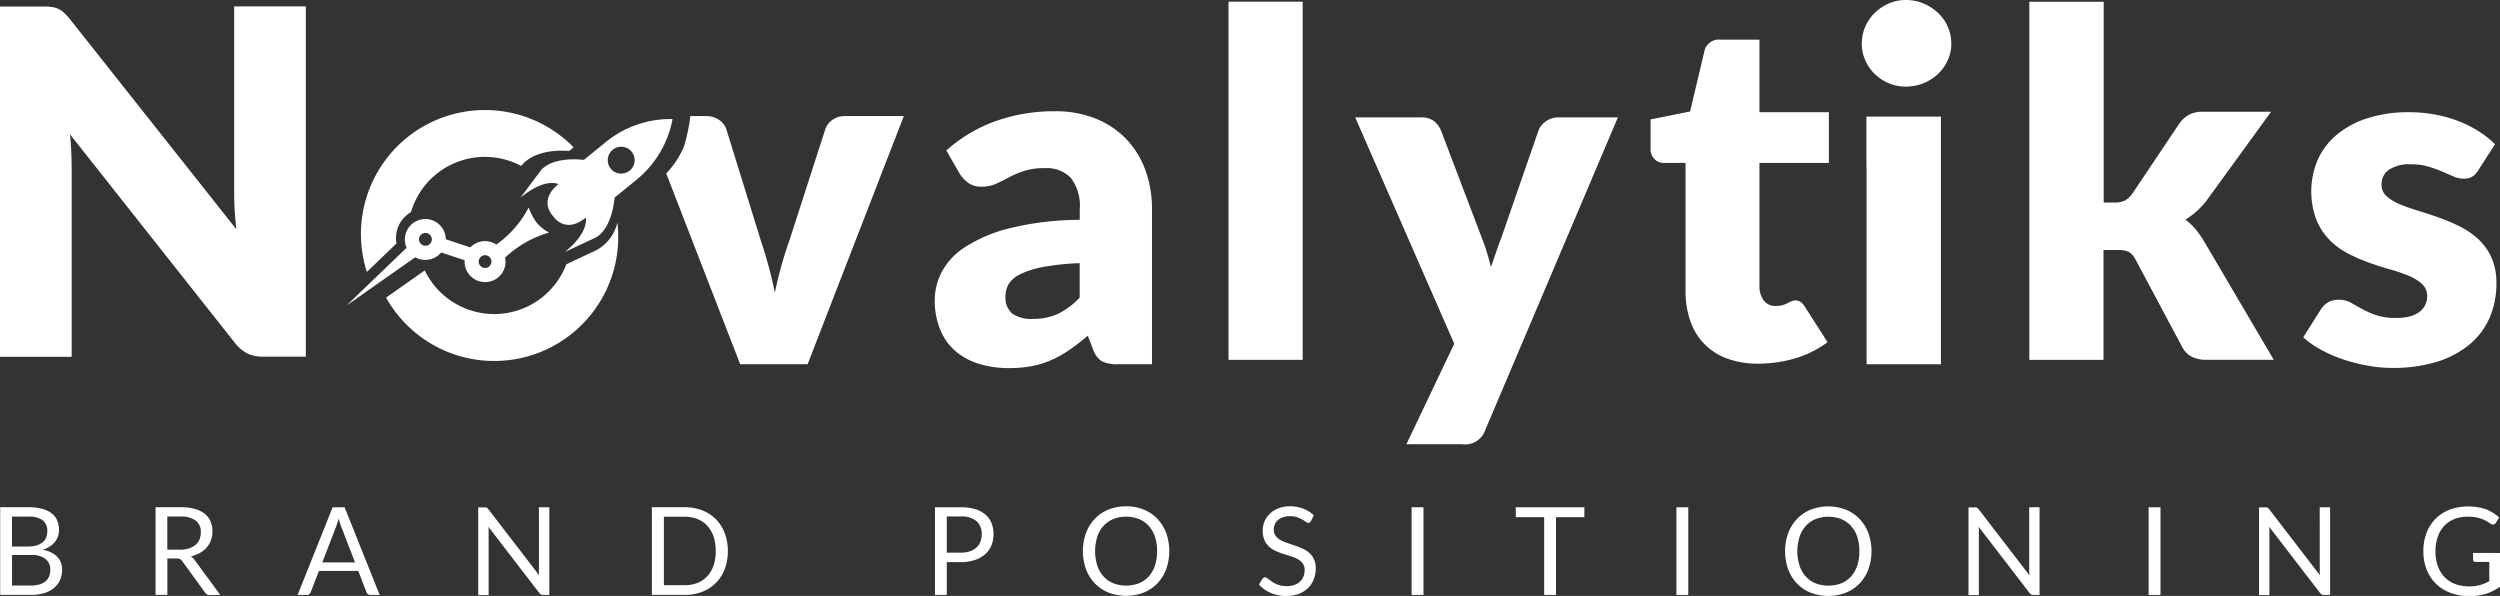
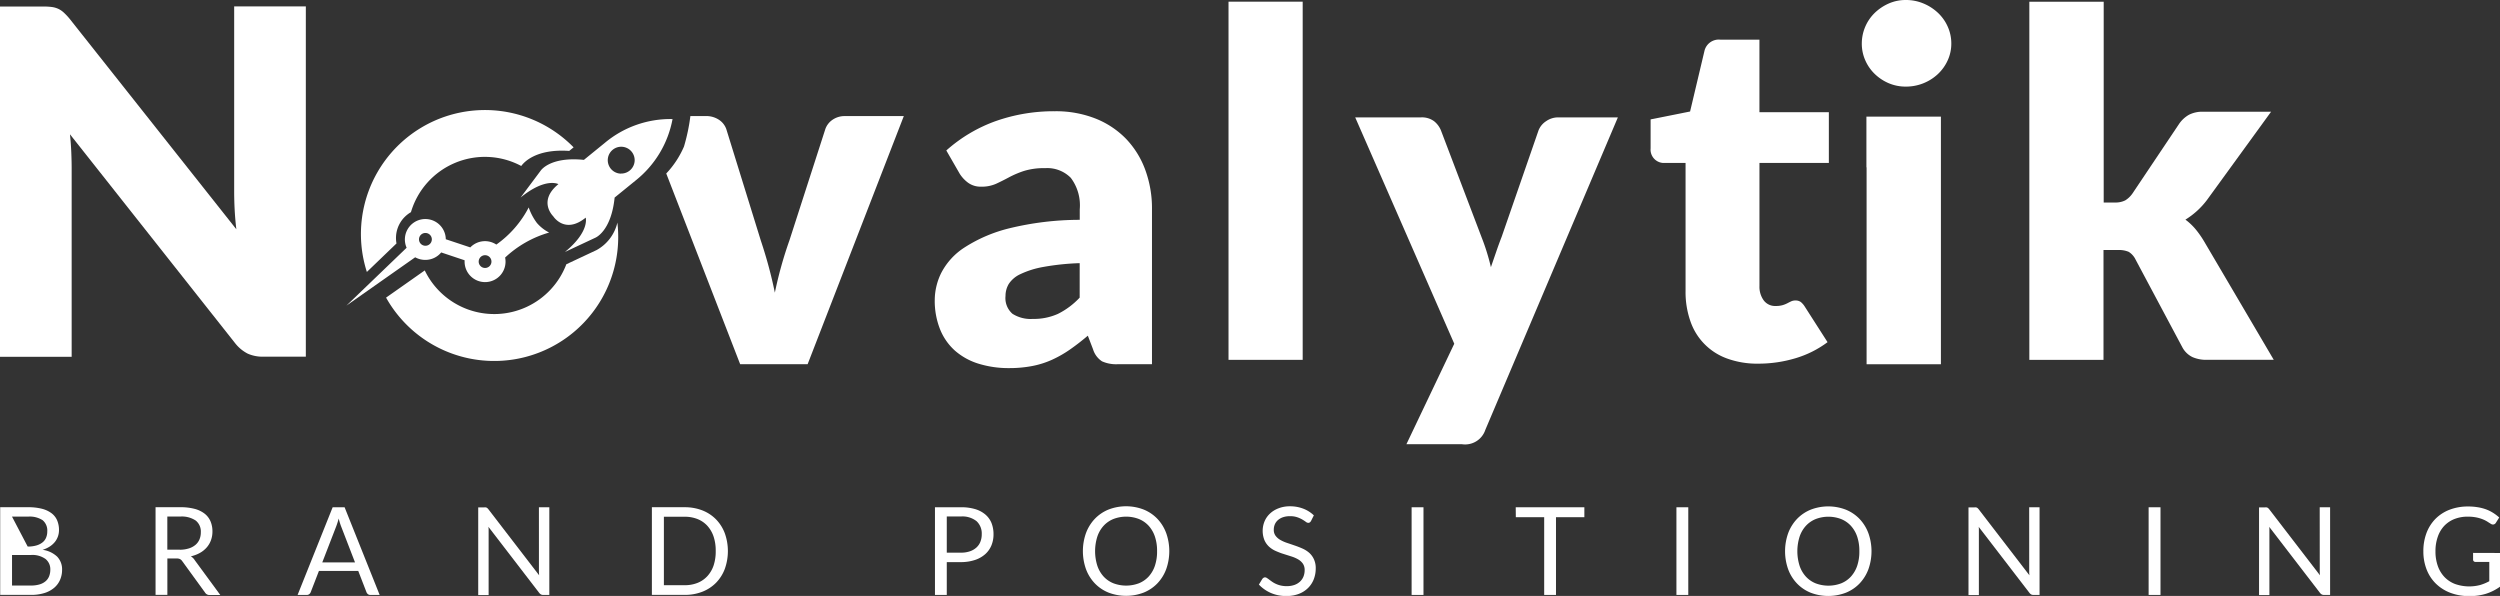
<svg xmlns="http://www.w3.org/2000/svg" width="117.467" height="28" viewBox="0 0 117.467 28">
  <rect x="0" y="0" width="117.467" height="28" fill="#333333" stroke="none" />
  <g id="Groupe_4997" data-name="Groupe 4997" transform="translate(0)">
    <path id="Tracé_2013" data-name="Tracé 2013" d="M243.453,283.064h-3.367v8.709q0,.395.023.841t.079.921l-7.829-9.884a2.946,2.946,0,0,0-.282-.3,1.024,1.024,0,0,0-.26-.175,1.071,1.071,0,0,0-.305-.085,3.2,3.2,0,0,0-.417-.022h-2.012v16.459h3.367V290.7q0-.362-.017-.774t-.062-.853l7.761,9.817a1.806,1.806,0,0,0,.593.491,1.723,1.723,0,0,0,.74.141h1.988Z" transform="translate(-229.083 -282.763)" fill="#fff" />
-     <path id="Tracé_2014" data-name="Tracé 2014" d="M231.114,378.49a1.325,1.325,0,0,0,.341-.157,1.031,1.031,0,0,0,.24-.217.868.868,0,0,0,.142-.26.9.9,0,0,0,.048-.292,1.159,1.159,0,0,0-.084-.45.828.828,0,0,0-.26-.338,1.277,1.277,0,0,0-.451-.213,2.521,2.521,0,0,0-.654-.074h-1.314v4.119h1.455a2.056,2.056,0,0,0,.615-.085,1.312,1.312,0,0,0,.456-.24,1.019,1.019,0,0,0,.282-.371,1.162,1.162,0,0,0,.1-.477.859.859,0,0,0-.229-.622A1.244,1.244,0,0,0,231.114,378.49Zm-1.437-1.56h.759a1.115,1.115,0,0,1,.679.168.631.631,0,0,1,.219.534.734.734,0,0,1-.055.286.555.555,0,0,1-.168.223.817.817,0,0,1-.287.144,1.426,1.426,0,0,1-.41.052h-.736Zm1.748,2.793a.6.6,0,0,1-.162.236.763.763,0,0,1-.283.154,1.369,1.369,0,0,1-.411.055h-.891v-1.435h.891a1.061,1.061,0,0,1,.681.186.616.616,0,0,1,.227.5A.85.85,0,0,1,231.425,379.723Z" transform="translate(-229.113 -352.656)" fill="#fff" />
+     <path id="Tracé_2014" data-name="Tracé 2014" d="M231.114,378.49a1.325,1.325,0,0,0,.341-.157,1.031,1.031,0,0,0,.24-.217.868.868,0,0,0,.142-.26.9.9,0,0,0,.048-.292,1.159,1.159,0,0,0-.084-.45.828.828,0,0,0-.26-.338,1.277,1.277,0,0,0-.451-.213,2.521,2.521,0,0,0-.654-.074h-1.314v4.119h1.455a2.056,2.056,0,0,0,.615-.085,1.312,1.312,0,0,0,.456-.24,1.019,1.019,0,0,0,.282-.371,1.162,1.162,0,0,0,.1-.477.859.859,0,0,0-.229-.622A1.244,1.244,0,0,0,231.114,378.49Zm-1.437-1.56h.759a1.115,1.115,0,0,1,.679.168.631.631,0,0,1,.219.534.734.734,0,0,1-.055.286.555.555,0,0,1-.168.223.817.817,0,0,1-.287.144,1.426,1.426,0,0,1-.41.052Zm1.748,2.793a.6.6,0,0,1-.162.236.763.763,0,0,1-.283.154,1.369,1.369,0,0,1-.411.055h-.891v-1.435h.891a1.061,1.061,0,0,1,.681.186.616.616,0,0,1,.227.5A.85.85,0,0,1,231.425,379.723Z" transform="translate(-229.113 -352.656)" fill="#fff" />
    <path id="Tracé_2015" data-name="Tracé 2015" d="M260.534,378.8a1.582,1.582,0,0,0,.427-.161,1.184,1.184,0,0,0,.319-.257,1.065,1.065,0,0,0,.2-.341,1.181,1.181,0,0,0,.069-.408,1.2,1.2,0,0,0-.089-.473.916.916,0,0,0-.274-.361,1.294,1.294,0,0,0-.47-.228,2.563,2.563,0,0,0-.676-.079h-1.164v4.119h.555V378.9h.423a.378.378,0,0,1,.174.031.323.323,0,0,1,.105.1L261.2,380.5a.244.244,0,0,0,.224.118h.495l-1.2-1.635A.547.547,0,0,0,260.534,378.8Zm-.518-.314h-.587v-1.555h.609a1.175,1.175,0,0,1,.724.187.658.658,0,0,1,.241.555.84.84,0,0,1-.063.331.684.684,0,0,1-.188.257.873.873,0,0,1-.311.167A1.407,1.407,0,0,1,260.016,378.49Z" transform="translate(-251.567 -352.66)" fill="#fff" />
    <path id="Tracé_2016" data-name="Tracé 2016" d="M287.731,376.494l-1.647,4.119h.431a.182.182,0,0,0,.12-.04.2.2,0,0,0,.066-.092l.385-.995h1.848l.385.995a.225.225,0,0,0,.069.095.183.183,0,0,0,.12.038h.432l-1.647-4.119Zm-.487,2.589.647-1.672a3.193,3.193,0,0,0,.123-.388c.019.075.039.145.06.211s.041.125.061.174l.647,1.676Z" transform="translate(-272.101 -352.659)" fill="#fff" />
    <path id="Tracé_2017" data-name="Tracé 2017" d="M321.476,379.411c0,.043,0,.087,0,.134s.006.1.01.145l-2.383-3.1a.461.461,0,0,0-.043-.048.188.188,0,0,0-.04-.029.164.164,0,0,0-.046-.014.358.358,0,0,0-.063,0h-.288v4.119h.489v-2.935c0-.04,0-.083,0-.129s-.005-.093-.009-.141l2.383,3.1a.275.275,0,0,0,.088.078.238.238,0,0,0,.111.023h.279v-4.119h-.489Z" transform="translate(-296.153 -352.659)" fill="#fff" />
    <path id="Tracé_2018" data-name="Tracé 2018" d="M354.128,377.056a1.831,1.831,0,0,0-.643-.42,2.244,2.244,0,0,0-.829-.147h-1.538v4.119h1.538a2.239,2.239,0,0,0,.829-.147,1.847,1.847,0,0,0,.643-.418,1.872,1.872,0,0,0,.414-.65,2.488,2.488,0,0,0,0-1.686A1.884,1.884,0,0,0,354.128,377.056Zm-.011,1.495a2.076,2.076,0,0,1-.1.678,1.419,1.419,0,0,1-.294.5,1.266,1.266,0,0,1-.46.315,1.6,1.6,0,0,1-.6.109h-.981v-3.217h.981a1.6,1.6,0,0,1,.6.109,1.258,1.258,0,0,1,.46.316,1.429,1.429,0,0,1,.294.506,2.077,2.077,0,0,1,.1.679Z" transform="translate(-320.488 -352.656)" fill="#fff" />
    <path id="Tracé_2019" data-name="Tracé 2019" d="M406.512,376.84a1.308,1.308,0,0,0-.478-.258,2.288,2.288,0,0,0-.68-.09h-1.217v4.119h.555v-1.541h.662a2.074,2.074,0,0,0,.66-.1,1.376,1.376,0,0,0,.48-.27,1.126,1.126,0,0,0,.294-.411,1.341,1.341,0,0,0,.1-.526,1.42,1.42,0,0,0-.093-.526A1.038,1.038,0,0,0,406.512,376.84Zm-.241,1.275a.723.723,0,0,1-.188.271.867.867,0,0,1-.307.177,1.269,1.269,0,0,1-.421.063h-.663v-1.7h.663a1.068,1.068,0,0,1,.737.221.791.791,0,0,1,.243.615A.931.931,0,0,1,406.27,378.116Z" transform="translate(-360.206 -352.658)" fill="#fff" />
    <path id="Tracé_2020" data-name="Tracé 2020" d="M435.279,376.891a1.86,1.86,0,0,0-.642-.435,2.292,2.292,0,0,0-1.657,0,1.867,1.867,0,0,0-.641.435,1.963,1.963,0,0,0-.414.667,2.537,2.537,0,0,0,0,1.7,1.942,1.942,0,0,0,.414.665,1.855,1.855,0,0,0,.641.433,2.31,2.31,0,0,0,1.657,0,1.849,1.849,0,0,0,.642-.433,1.947,1.947,0,0,0,.413-.664,2.537,2.537,0,0,0,0-1.7A1.97,1.97,0,0,0,435.279,376.891Zm-.115,2.2a1.439,1.439,0,0,1-.293.509,1.267,1.267,0,0,1-.46.319,1.7,1.7,0,0,1-1.2,0,1.273,1.273,0,0,1-.461-.319,1.43,1.43,0,0,1-.294-.509,2.281,2.281,0,0,1,0-1.361,1.43,1.43,0,0,1,.294-.51,1.288,1.288,0,0,1,.461-.32,1.67,1.67,0,0,1,1.2,0,1.275,1.275,0,0,1,.46.32,1.444,1.444,0,0,1,.293.51,2.092,2.092,0,0,1,.1.681h0A2.072,2.072,0,0,1,435.164,379.089Z" transform="translate(-380.897 -352.513)" fill="#fff" />
    <path id="Tracé_2021" data-name="Tracé 2021" d="M467.167,378.488a1.267,1.267,0,0,0-.316-.2c-.117-.053-.24-.1-.362-.142s-.244-.084-.362-.123a1.712,1.712,0,0,1-.316-.14.727.727,0,0,1-.224-.194.462.462,0,0,1-.085-.286.642.642,0,0,1,.049-.251.562.562,0,0,1,.145-.2.7.7,0,0,1,.239-.136.974.974,0,0,1,.329-.049,1.021,1.021,0,0,1,.338.049,1.312,1.312,0,0,1,.239.107c.057.033.112.069.165.108a.2.2,0,0,0,.115.049.12.12,0,0,0,.074-.022.212.212,0,0,0,.056-.064l.133-.266a1.472,1.472,0,0,0-.5-.316,1.721,1.721,0,0,0-.628-.11,1.452,1.452,0,0,0-.544.1,1.192,1.192,0,0,0-.4.253,1.067,1.067,0,0,0-.247.362,1.181,1.181,0,0,0,0,.881.919.919,0,0,0,.223.309,1.171,1.171,0,0,0,.316.2c.119.051.24.1.362.136l.362.115a1.549,1.549,0,0,1,.316.137.7.7,0,0,1,.223.2.518.518,0,0,1,.085.306.8.8,0,0,1-.057.307.67.67,0,0,1-.166.237.749.749,0,0,1-.263.154,1.049,1.049,0,0,1-.354.055,1.208,1.208,0,0,1-.285-.03,1.165,1.165,0,0,1-.226-.077,1.115,1.115,0,0,1-.177-.1c-.052-.037-.1-.07-.138-.1s-.076-.056-.108-.076a.164.164,0,0,0-.085-.03.131.131,0,0,0-.074.022.214.214,0,0,0-.056.053l-.161.264a1.705,1.705,0,0,0,.56.393,1.782,1.782,0,0,0,.73.145,1.589,1.589,0,0,0,.585-.1,1.248,1.248,0,0,0,.434-.276,1.166,1.166,0,0,0,.27-.412,1.391,1.391,0,0,0,.092-.508.985.985,0,0,0-.085-.431A.914.914,0,0,0,467.167,378.488Z" transform="translate(-405.651 -352.513)" fill="#fff" />
    <rect id="Rectangle_270" data-name="Rectangle 270" width="0.558" height="4.119" transform="translate(66.327 23.835)" fill="#fff" />
    <path id="Tracé_2022" data-name="Tracé 2022" d="M512.868,376.961H514.2v3.651h.555v-3.651h1.333v-.468h-3.225Z" transform="translate(-441.644 -352.659)" fill="#fff" />
    <rect id="Rectangle_271" data-name="Rectangle 271" width="0.557" height="4.119" transform="translate(78.77 23.835)" fill="#fff" />
    <path id="Tracé_2023" data-name="Tracé 2023" d="M566.717,376.9a1.862,1.862,0,0,0-.642-.435,2.291,2.291,0,0,0-1.657,0,1.863,1.863,0,0,0-.641.435,1.963,1.963,0,0,0-.414.667,2.537,2.537,0,0,0,0,1.7,1.94,1.94,0,0,0,.414.665,1.853,1.853,0,0,0,.641.433,2.311,2.311,0,0,0,1.657,0,1.847,1.847,0,0,0,.642-.433,1.948,1.948,0,0,0,.414-.665,2.527,2.527,0,0,0,0-1.7A1.97,1.97,0,0,0,566.717,376.9Zm-.01,1.517a2.091,2.091,0,0,1-.1.68,1.45,1.45,0,0,1-.294.509,1.268,1.268,0,0,1-.46.319,1.7,1.7,0,0,1-1.2,0,1.273,1.273,0,0,1-.461-.319,1.425,1.425,0,0,1-.294-.509,2.281,2.281,0,0,1,0-1.361,1.429,1.429,0,0,1,.294-.51,1.288,1.288,0,0,1,.461-.32,1.672,1.672,0,0,1,1.2,0,1.277,1.277,0,0,1,.46.32,1.452,1.452,0,0,1,.294.51,2.111,2.111,0,0,1,.1.681Z" transform="translate(-479.342 -352.516)" fill="#fff" />
    <path id="Tracé_2024" data-name="Tracé 2024" d="M600.471,379.411c0,.043,0,.087,0,.134s.006.1.01.145l-2.383-3.1a.506.506,0,0,0-.043-.048.194.194,0,0,0-.04-.029.164.164,0,0,0-.047-.014.354.354,0,0,0-.063,0h-.287v4.119h.488v-2.935c0-.04,0-.083,0-.129s0-.093-.009-.141l2.383,3.1a.283.283,0,0,0,.087.078.242.242,0,0,0,.111.023h.279v-4.119h-.487Z" transform="translate(-505.125 -352.659)" fill="#fff" />
    <rect id="Rectangle_272" data-name="Rectangle 272" width="0.558" height="4.119" transform="translate(100.957 23.835)" fill="#fff" />
    <path id="Tracé_2025" data-name="Tracé 2025" d="M654.129,379.411c0,.043,0,.087,0,.134s.006.1.01.145l-2.383-3.1a.526.526,0,0,0-.043-.048.188.188,0,0,0-.04-.029.165.165,0,0,0-.047-.014.356.356,0,0,0-.063,0h-.287v4.119h.487v-2.935c0-.04,0-.083,0-.129s0-.093-.009-.141l2.383,3.1a.278.278,0,0,0,.088.078.24.24,0,0,0,.111.023h.279v-4.119h-.488Z" transform="translate(-545.131 -352.659)" fill="#fff" />
    <path id="Tracé_2026" data-name="Tracé 2026" d="M685.07,378.5v.316a.1.1,0,0,0,.033.078.122.122,0,0,0,.088.031h.641v.905a2.16,2.16,0,0,1-.435.18,2.01,2.01,0,0,1-1.168-.047,1.353,1.353,0,0,1-.5-.327,1.455,1.455,0,0,1-.316-.521,2.04,2.04,0,0,1-.11-.694,2.006,2.006,0,0,1,.107-.674,1.43,1.43,0,0,1,.3-.512,1.341,1.341,0,0,1,.48-.325,1.677,1.677,0,0,1,.63-.113,1.986,1.986,0,0,1,.413.038,1.739,1.739,0,0,1,.3.09,1.393,1.393,0,0,1,.217.111c.059.039.112.072.158.1a.168.168,0,0,0,.131.027.161.161,0,0,0,.1-.074l.159-.253a2.043,2.043,0,0,0-.285-.217,1.849,1.849,0,0,0-.331-.164,2.113,2.113,0,0,0-.388-.1,2.736,2.736,0,0,0-.454-.036,2.4,2.4,0,0,0-.874.152,1.883,1.883,0,0,0-.664.43,1.906,1.906,0,0,0-.421.665,2.4,2.4,0,0,0-.147.859,2.321,2.321,0,0,0,.153.854,1.882,1.882,0,0,0,.436.666,1.974,1.974,0,0,0,.682.431,2.476,2.476,0,0,0,.9.154,2.576,2.576,0,0,0,.772-.11,2.316,2.316,0,0,0,.662-.335v-1.581Z" transform="translate(-568.868 -352.521)" fill="#fff" />
    <path id="Tracé_2027" data-name="Tracé 2027" d="M361.4,303.409a.878.878,0,0,0-.337.433l-1.686,5.228a18.643,18.643,0,0,0-.687,2.462q-.124-.607-.287-1.214t-.377-1.248l-1.619-5.228a.873.873,0,0,0-.344-.433,1.074,1.074,0,0,0-.624-.174h-.718a8.961,8.961,0,0,1-.3,1.429,4.33,4.33,0,0,1-.834,1.269l3.473,8.961h3.17l4.519-11.658h-2.763A.989.989,0,0,0,361.4,303.409Z" transform="translate(-322.282 -297.781)" fill="#fff" />
    <path id="Tracé_2028" data-name="Tracé 2028" d="M411.247,313.512a1.029,1.029,0,0,0,.421.562,1.631,1.631,0,0,0,.747.135h1.6v-7.286a5.246,5.246,0,0,0-.315-1.844,4.187,4.187,0,0,0-.9-1.456,4.109,4.109,0,0,0-1.439-.957,5.057,5.057,0,0,0-1.906-.343,8.214,8.214,0,0,0-2.76.455,7.075,7.075,0,0,0-2.344,1.388l.63,1.094a1.558,1.558,0,0,0,.4.427,1,1,0,0,0,.607.18,1.652,1.652,0,0,0,.7-.135q.292-.135.6-.3a4.518,4.518,0,0,1,.7-.3,3.181,3.181,0,0,1,1.012-.135,1.55,1.55,0,0,1,1.2.455,2.139,2.139,0,0,1,.421,1.478v.495a14.021,14.021,0,0,0-3.316.4,6.925,6.925,0,0,0-2.091.894,3.144,3.144,0,0,0-1.091,1.181,2.9,2.9,0,0,0-.315,1.276,3.619,3.619,0,0,0,.248,1.389,2.688,2.688,0,0,0,.7,1.006,3.033,3.033,0,0,0,1.107.613,4.769,4.769,0,0,0,1.45.208,5.689,5.689,0,0,0,1.085-.1,4.139,4.139,0,0,0,.922-.293,5.35,5.35,0,0,0,.838-.478q.405-.281.843-.652Zm-.63-2.431a3.593,3.593,0,0,1-1.023.764,2.764,2.764,0,0,1-1.18.236,1.587,1.587,0,0,1-.955-.242.976.976,0,0,1-.326-.838,1.091,1.091,0,0,1,.152-.562,1.293,1.293,0,0,1,.545-.461,4.186,4.186,0,0,1,1.068-.337,11.666,11.666,0,0,1,1.72-.18Z" transform="translate(-359.887 -297.096)" fill="#fff" />
    <rect id="Rectangle_273" data-name="Rectangle 273" width="3.485" height="16.829" transform="translate(57.724 0.079)" fill="#fff" />
    <path id="Tracé_2029" data-name="Tracé 2029" d="M491.273,303.408a.923.923,0,0,0-.359.433l-1.732,5q-.135.348-.258.708l-.248.72a10.159,10.159,0,0,0-.438-1.405l-1.911-5.025a1.075,1.075,0,0,0-.32-.427.961.961,0,0,0-.624-.18H482.3l4.654,10.635-2.248,4.721h2.608a1,1,0,0,0,1.1-.675l6.228-14.682h-2.811A.985.985,0,0,0,491.273,303.408Z" transform="translate(-418.623 -297.716)" fill="#fff" />
    <path id="Tracé_2030" data-name="Tracé 2030" d="M615.476,293.414a4.54,4.54,0,0,0-.4-.568,2.808,2.808,0,0,0-.472-.444,3.69,3.69,0,0,0,1.012-.922l3.013-4.148h-3.193a1.381,1.381,0,0,0-.662.141,1.4,1.4,0,0,0-.461.421l-2.2,3.283a1.153,1.153,0,0,1-.337.32,1.02,1.02,0,0,1-.495.1h-.517v-9.432H607.27V298.99h3.485v-5.16h.675a1.172,1.172,0,0,1,.506.084.862.862,0,0,1,.326.365l2.2,4.126a1.073,1.073,0,0,0,.472.455,1.6,1.6,0,0,0,.674.129h3.147Z" transform="translate(-511.918 -282.082)" fill="#fff" />
-     <path id="Tracé_2031" data-name="Tracé 2031" d="M667.527,313.406a3.387,3.387,0,0,0,.939-1.259,4,4,0,0,0,.315-1.6,2.914,2.914,0,0,0-.231-1.214,2.657,2.657,0,0,0-.613-.86,3.705,3.705,0,0,0-.865-.6,8.823,8.823,0,0,0-.99-.421q-.506-.179-.989-.326a8.353,8.353,0,0,1-.866-.309,2.112,2.112,0,0,1-.613-.377.7.7,0,0,1-.23-.54.816.816,0,0,1,.354-.7,1.737,1.737,0,0,1,1.017-.253,2.9,2.9,0,0,1,.821.107,5.956,5.956,0,0,1,.646.23l.534.231a1.228,1.228,0,0,0,.495.107.751.751,0,0,0,.388-.09.9.9,0,0,0,.287-.3l.789-1.227a4.547,4.547,0,0,0-.753-.6,5.271,5.271,0,0,0-.944-.477,6.23,6.23,0,0,0-1.107-.315,6.5,6.5,0,0,0-1.22-.112,6.223,6.223,0,0,0-2.023.3,4.221,4.221,0,0,0-1.439.8,3.275,3.275,0,0,0-.86,1.175,3.811,3.811,0,0,0-.05,2.772,2.985,2.985,0,0,0,.619.95,3.424,3.424,0,0,0,.871.641,8.018,8.018,0,0,0,.995.433q.505.18,1,.32a7.576,7.576,0,0,1,.871.3,2.059,2.059,0,0,1,.618.388.758.758,0,0,1,.236.573.9.9,0,0,1-.326.7,1.207,1.207,0,0,1-.45.23,2.4,2.4,0,0,1-.687.084,2.858,2.858,0,0,1-.95-.135,4.3,4.3,0,0,1-.658-.292l-.523-.292a1.1,1.1,0,0,0-.545-.135,1,1,0,0,0-.534.13,1.038,1.038,0,0,0-.343.354l-.81,1.282a4.461,4.461,0,0,0,.81.568,6.268,6.268,0,0,0,1.029.455,8.171,8.171,0,0,0,1.153.3,6.385,6.385,0,0,0,1.192.113,6.929,6.929,0,0,0,2.108-.292A4.43,4.43,0,0,0,667.527,313.406Z" transform="translate(-551.483 -297.228)" fill="#fff" />
    <path id="Tracé_2032" data-name="Tracé 2032" d="M578.5,305.721h.008v9.252H582V303.338H578.5Z" transform="translate(-490.803 -297.858)" fill="#fff" />
    <path id="Tracé_2033" data-name="Tracé 2033" d="M581.15,282.44a2.249,2.249,0,0,0-.68-.438,2.112,2.112,0,0,0-.826-.163,1.963,1.963,0,0,0-.8.163,2.248,2.248,0,0,0-.657.438,2.013,2.013,0,0,0-.613,1.445,1.929,1.929,0,0,0,.163.787,2,2,0,0,0,.45.646,2.154,2.154,0,0,0,.657.433,2.018,2.018,0,0,0,.8.157,2.188,2.188,0,0,0,1.506-.59,2.028,2.028,0,0,0,.461-.646,1.876,1.876,0,0,0,.169-.787,1.923,1.923,0,0,0-.168-.793A2.015,2.015,0,0,0,581.15,282.44Z" transform="translate(-490.094 -281.839)" fill="#fff" />
    <path id="Tracé_2034" data-name="Tracé 2034" d="M546.059,303.638,545,301.985a.91.91,0,0,0-.195-.231.407.407,0,0,0-.253-.074.46.46,0,0,0-.2.039c-.056.026-.116.056-.18.09a1.3,1.3,0,0,1-.225.09,1.112,1.112,0,0,1-.32.039.665.665,0,0,1-.568-.264,1.087,1.087,0,0,1-.2-.669v-5.789h3.261v-2.384h-3.262v-3.406h-1.821a.692.692,0,0,0-.765.54L539.6,292.8l-1.855.371v1.36a.628.628,0,0,0,.567.685.66.66,0,0,0,.085,0h.99v6.026a4.14,4.14,0,0,0,.225,1.405,2.829,2.829,0,0,0,1.725,1.759,4.115,4.115,0,0,0,1.467.242,6.044,6.044,0,0,0,1.742-.253A4.8,4.8,0,0,0,546.059,303.638Z" transform="translate(-460.188 -287.561)" fill="#fff" />
    <path id="Tracé_2035" data-name="Tracé 2035" d="M299.882,308.543a1.4,1.4,0,0,1,.405-1.264,1.437,1.437,0,0,1,.274-.206,3.623,3.623,0,0,1,5.183-2.17c.109-.154.674-.817,2.253-.708l.207-.168a5.827,5.827,0,0,0-9.714,5.855Z" transform="translate(-281.252 -297.104)" fill="#fff" />
    <path id="Tracé_2036" data-name="Tracé 2036" d="M311.131,324.546l-1.421.667a3.623,3.623,0,0,1-6.652.289l-1.818,1.278a5.826,5.826,0,0,0,10.908-2.849,5.975,5.975,0,0,0-.039-.676A1.988,1.988,0,0,1,311.131,324.546Z" transform="translate(-283.1 -312.796)" fill="#fff" />
    <path id="Tracé_2037" data-name="Tracé 2037" d="M299.137,322.988h.018a.955.955,0,0,0,.74-.35l1.1.368c0,.015,0,.03,0,.046a.962.962,0,0,0,.944.98h.018a.96.96,0,0,0,.942-1.153,5.057,5.057,0,0,1,2.069-1.175,1.887,1.887,0,0,1-.579-.455,2.67,2.67,0,0,1-.382-.725,4.894,4.894,0,0,1-1.521,1.745.961.961,0,0,0-1.2.109c-.008.008-.015.016-.022.024l-1.153-.384a.961.961,0,1,0-1.84.4l-2.829,2.719,3.231-2.271A.958.958,0,0,0,299.137,322.988Zm2.818-.22h.006a.3.3,0,0,1,.2.52h0a.3.3,0,1,1-.21-.52Zm-2.8-1.044h.006a.3.3,0,0,1-.011.6h0a.3.3,0,0,1,.005-.6Z" transform="translate(-279.165 -310.777)" fill="#fff" />
    <path id="Tracé_2038" data-name="Tracé 2038" d="M330.421,305.1h0l-.984.8c-1.607-.164-2.036.513-2.036.513l-.94,1.257c1.181-.962,1.778-.63,1.778-.63-.984.8-.245,1.508-.245,1.508s.543.867,1.527.066c0,0,.2.652-.977,1.614l1.421-.666s.751-.284.915-1.891l.984-.8a4.808,4.808,0,0,0,1.738-2.889A4.808,4.808,0,0,0,330.421,305.1Zm.757,1.447h0a.632.632,0,1,1,.644-.62A.632.632,0,0,1,331.177,306.543Z" transform="translate(-302.001 -298.388)" fill="#fff" />
  </g>
</svg>